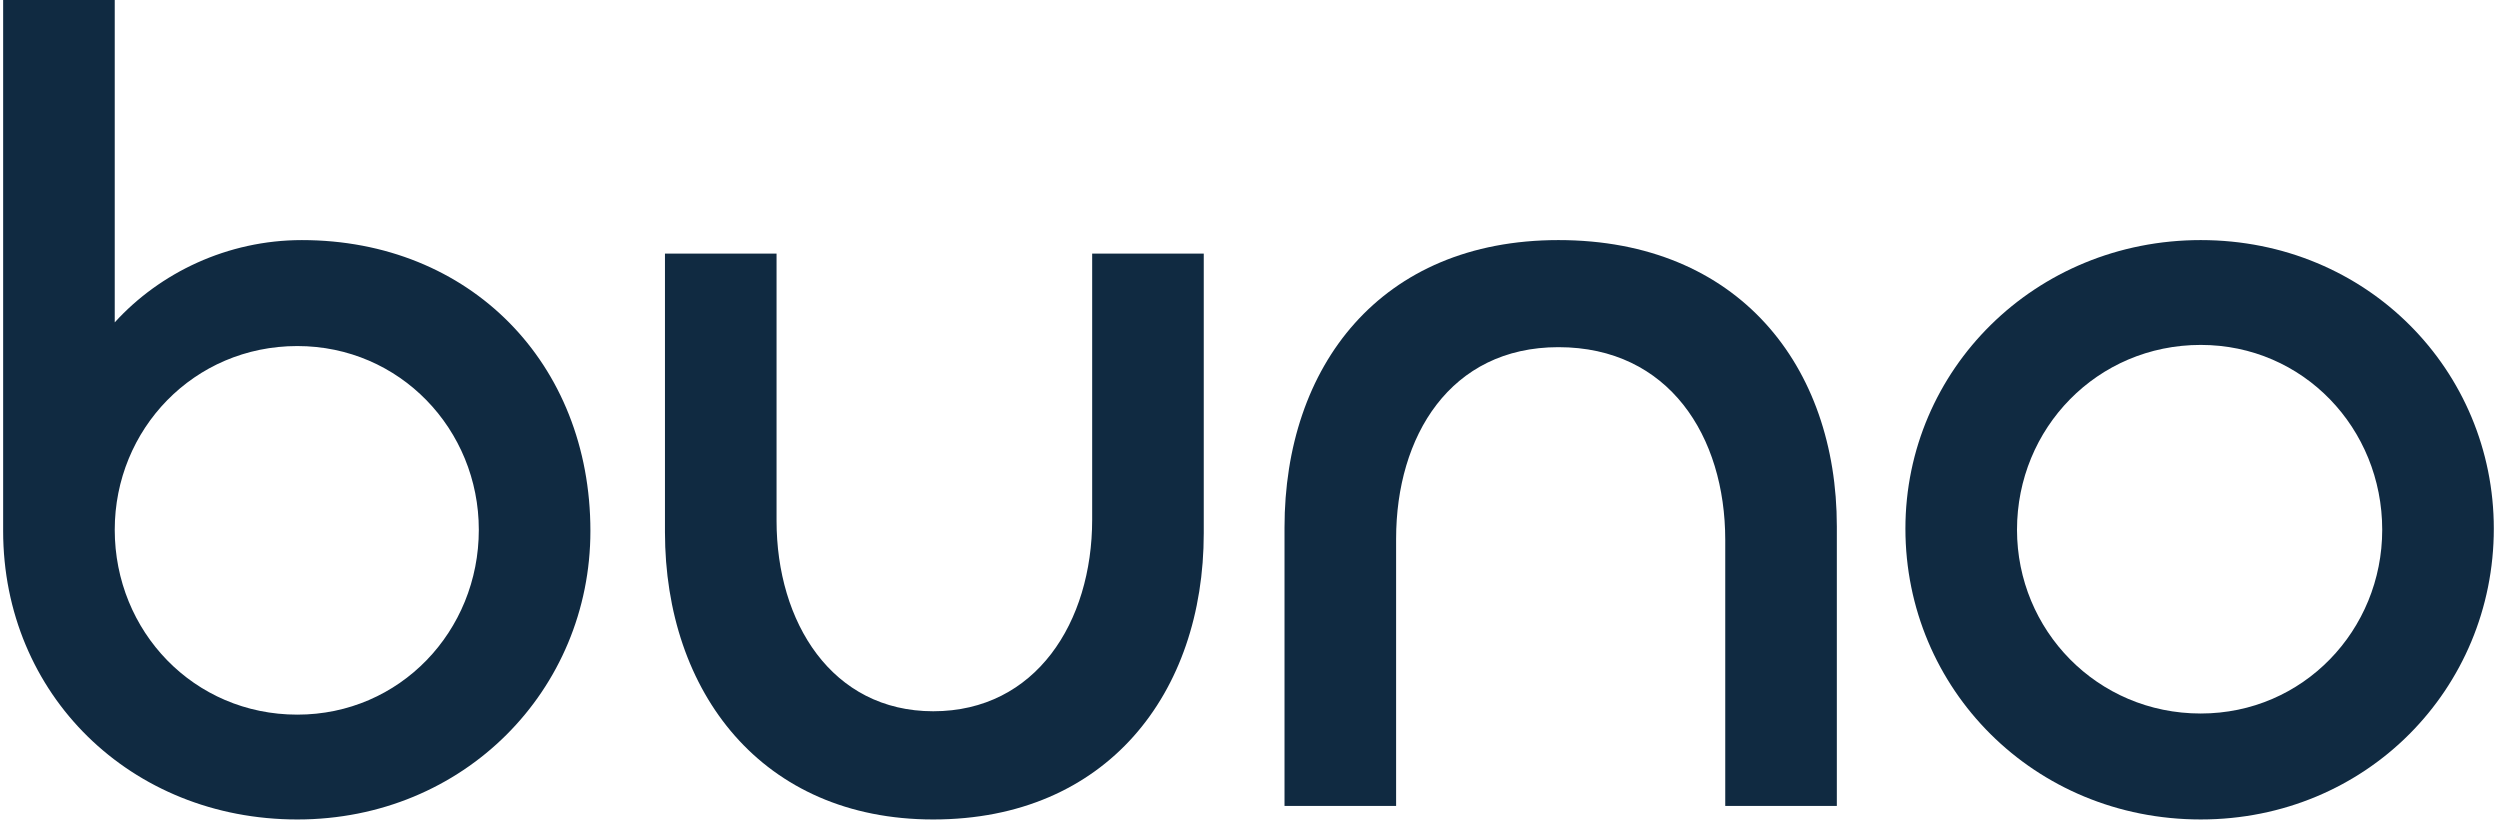
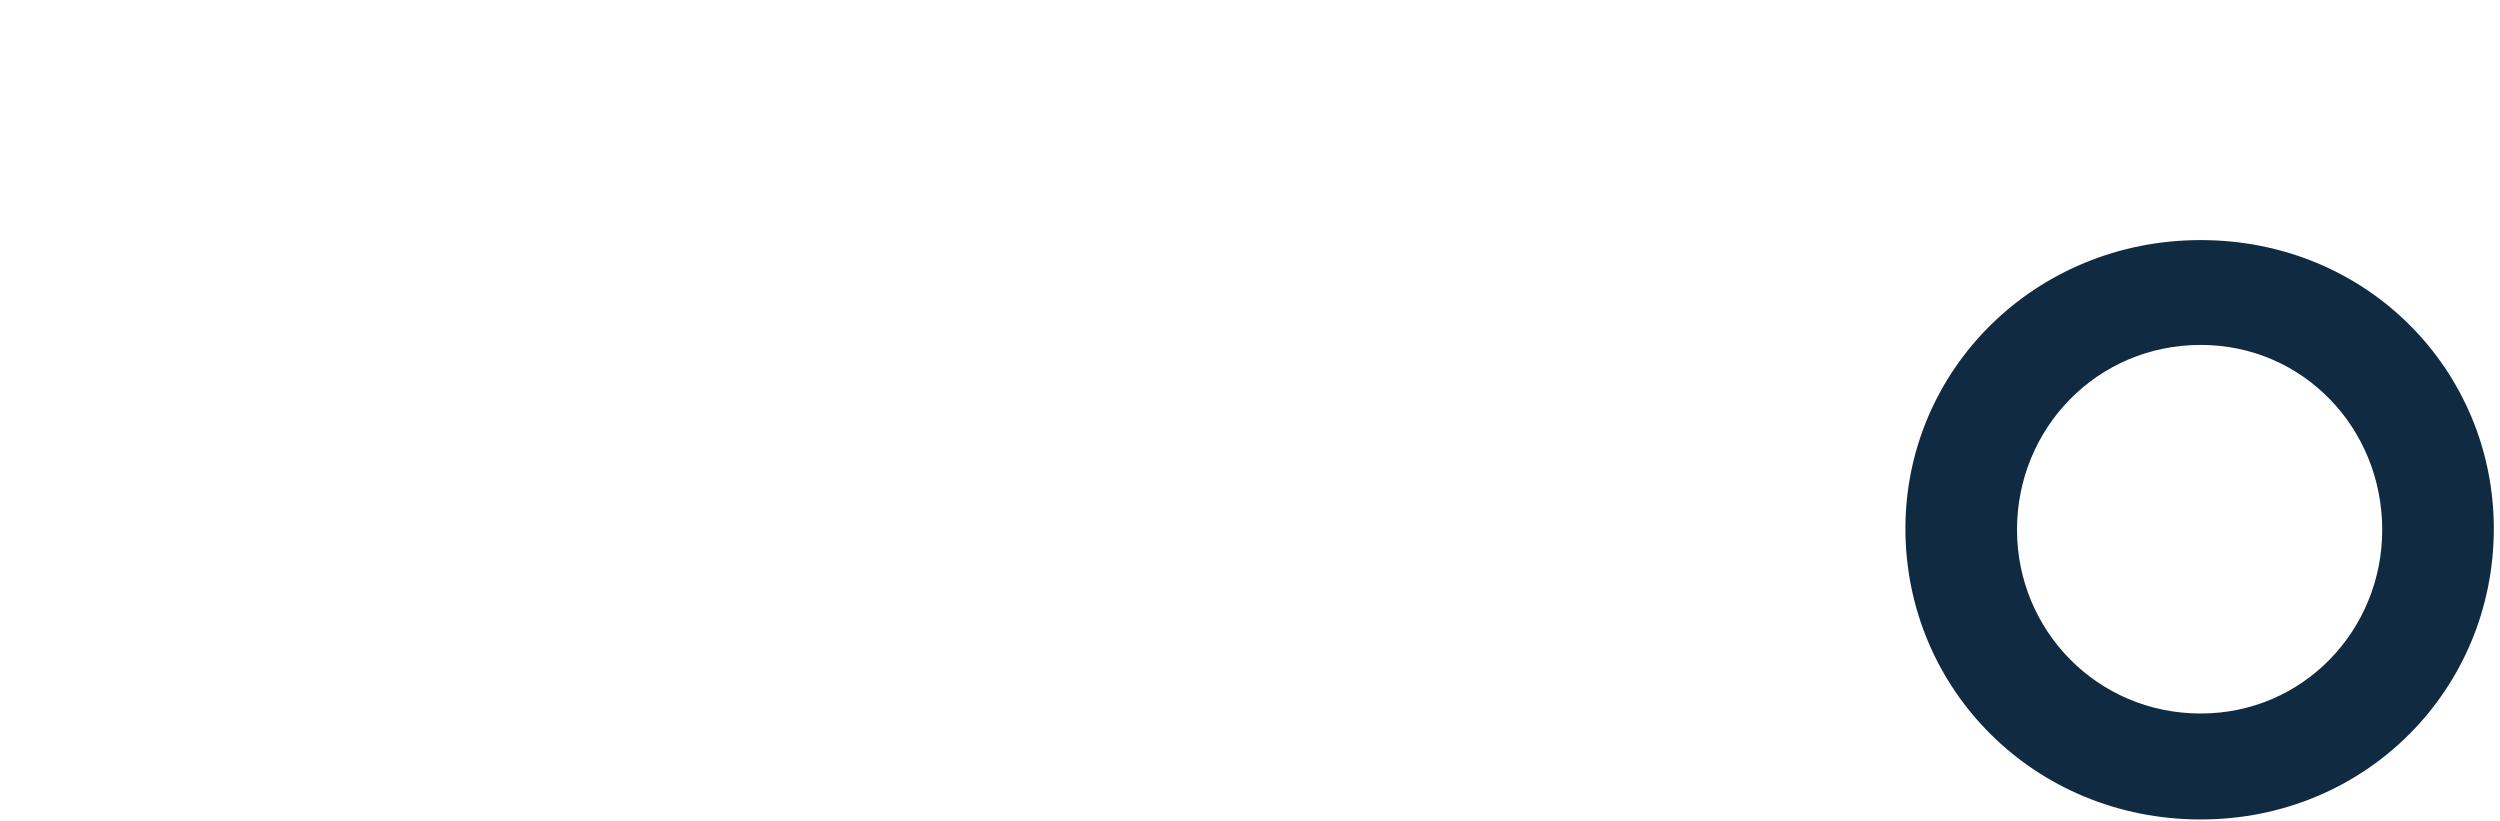
<svg xmlns="http://www.w3.org/2000/svg" fill="none" viewBox="0 0 399 131" height="131" width="399">
  <path fill="#102A41" d="M351.238 130.786C324.613 130.786 304.104 109.918 304.104 84.372C304.104 59.006 324.793 38.318 351.238 38.318C377.863 38.318 398.012 59.186 398.012 84.372C398.012 109.918 377.683 130.786 351.238 130.786ZM351.238 113.876C367.609 113.876 380.202 100.563 380.202 84.552C380.202 68.361 367.609 55.049 351.238 55.049C334.687 55.049 321.914 68.361 321.914 84.552C321.914 100.563 334.687 113.876 351.238 113.876Z" />
-   <path fill="#102A41" d="M248.724 55.408C231.454 55.408 222.819 69.621 222.819 85.991V128.628H205.009V84.192C205.009 58.467 220.3 38.318 248.724 38.318C277.508 38.318 293.159 58.467 293.159 84.013V128.628H275.349V86.171C275.349 69.621 266.354 55.408 248.724 55.408Z" />
-   <path fill="#102A41" d="M148.944 113.517C165.315 113.517 174.31 99.305 174.31 82.934V40.477H192.12V85.093C192.12 110.638 176.649 130.787 148.944 130.787C121.6 130.787 106.128 110.458 106.128 84.913V40.477H123.938V83.114C123.938 99.305 132.753 113.517 148.944 113.517Z" />
-   <path fill="#102A41" d="M47.456 130.787C20.83 130.787 0.502 110.818 0.502 84.733V0H18.312V51.451C25.508 43.536 36.302 38.319 48.175 38.319C74.98 38.319 94.229 57.928 94.229 84.733C94.229 110.099 74.081 130.787 47.456 130.787ZM47.456 114.056C63.826 114.056 76.419 100.744 76.419 84.553C76.419 68.542 63.826 55.229 47.456 55.229C30.905 55.229 18.312 68.542 18.312 84.553C18.312 100.744 30.905 114.056 47.456 114.056Z" />
</svg>